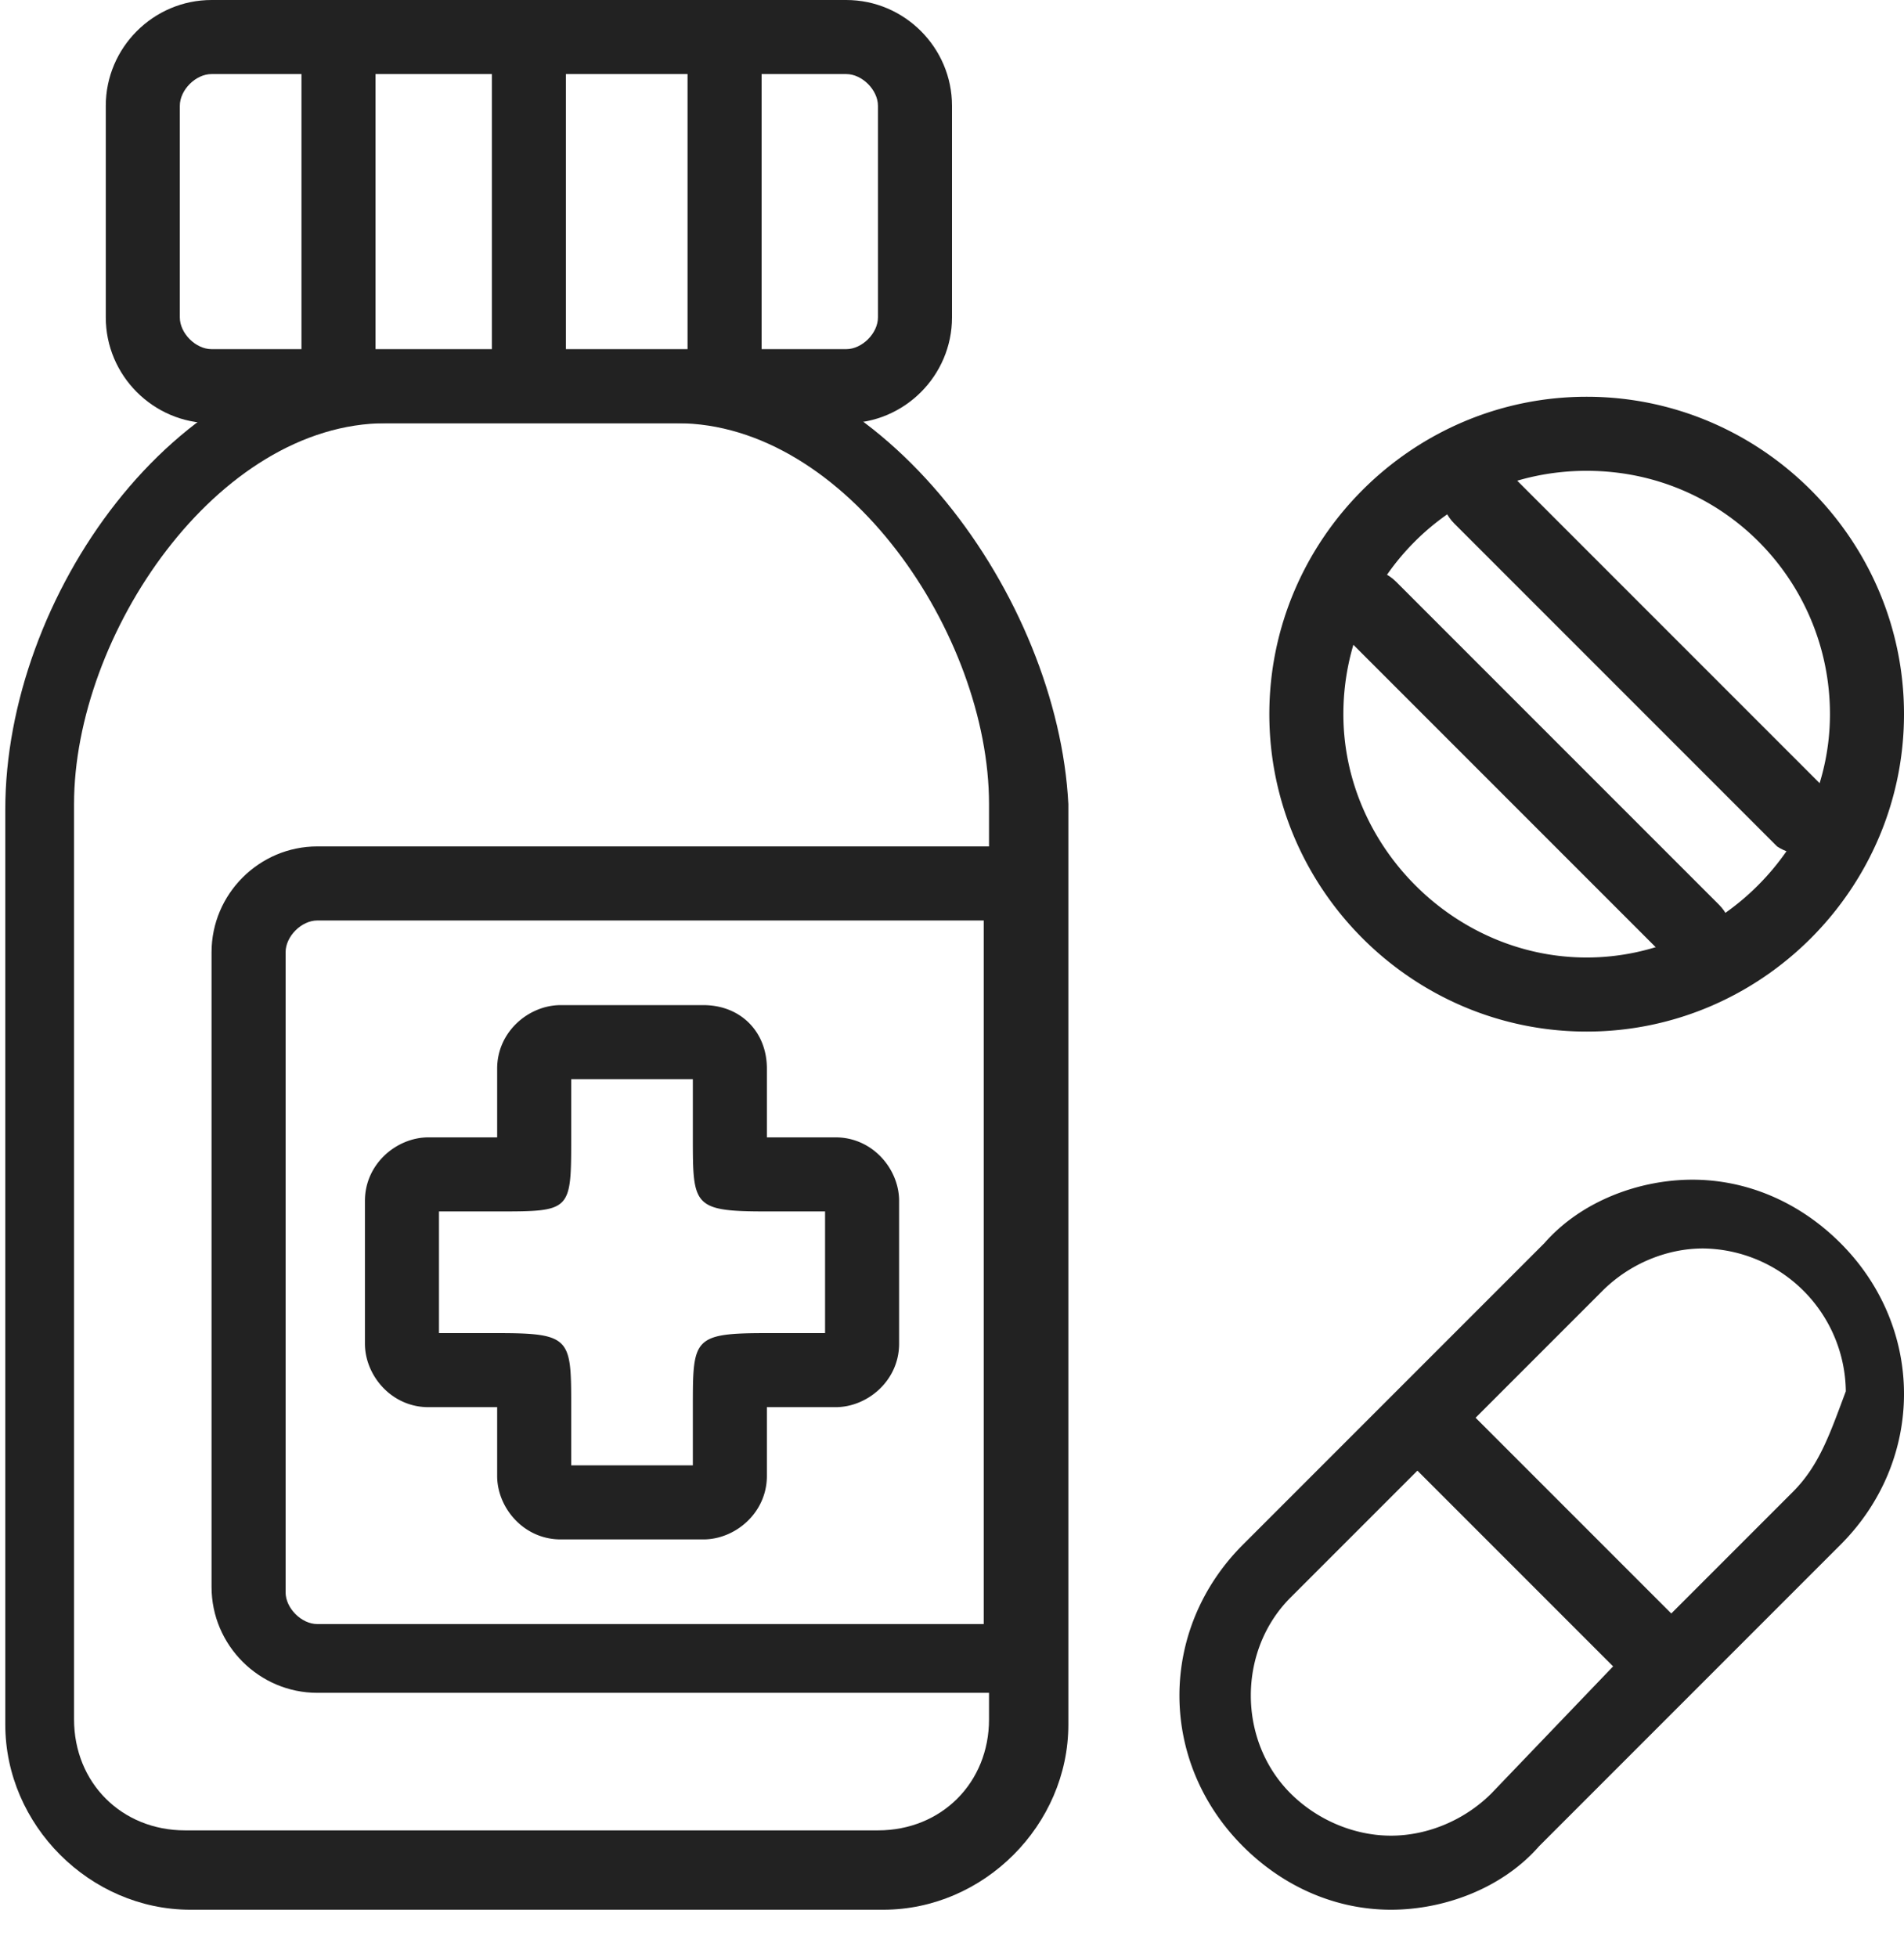
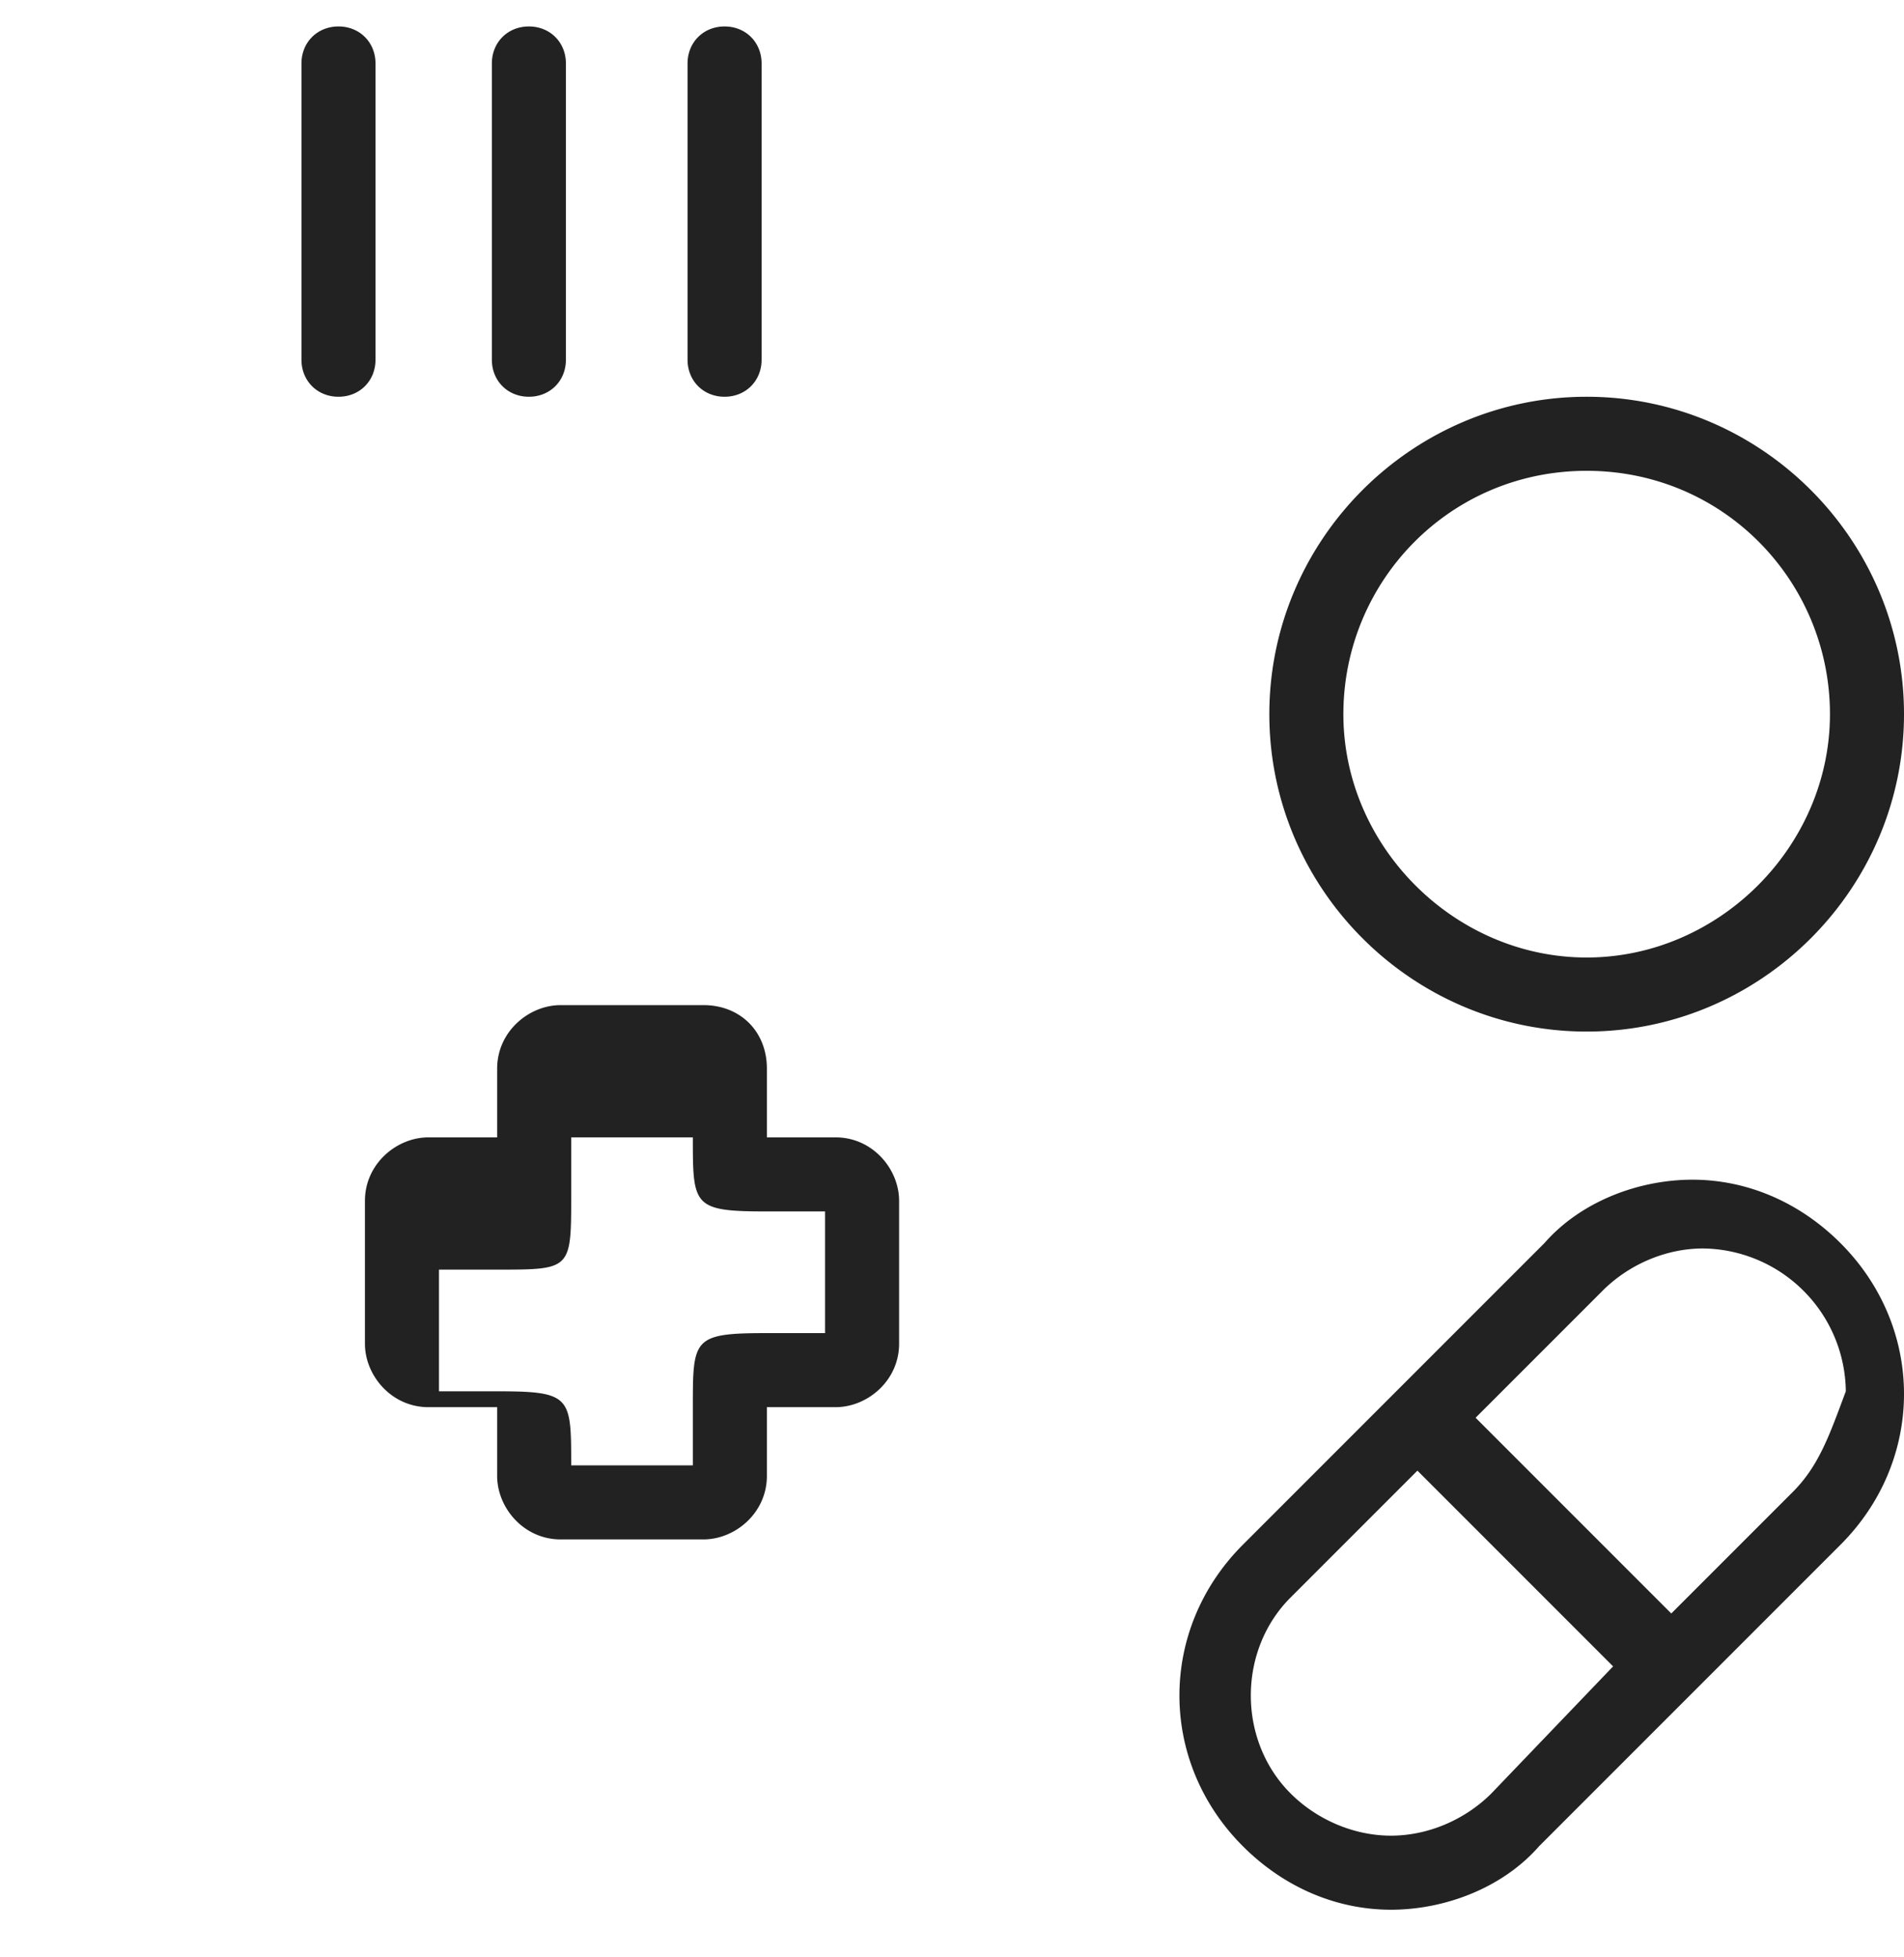
<svg xmlns="http://www.w3.org/2000/svg" width="36" height="37" fill="none">
-   <path d="M31.5 18.1L25.4 12c-.3-.3-.3-.7 0-1 .3-.3.7-.3 1 0l6.1 6.1c.3.3.3.7 0 1-.3.3-.7.3-1 0zM33.6 16l-6.1-6.1c-.3-.3-.3-.7 0-1 .3-.3.7-.3 1 0l6.1 6.1c.3.3.3.7 0 1-.3.2-.7.2-1 0zM18.6 17.4v13.3H6c-.3 0-.6-.3-.6-.6V18c0-.3.3-.6.6-.6h12.6zM20 16H6c-1.1 0-2 .9-2 2v12c0 1.1.9 2 2 2h14V16zM16 1.4c.3 0 .6.3.6.6v4c0 .3-.3.6-.6.6H4c-.3 0-.6-.3-.6-.6V2c0-.3.3-.6.6-.6h12zM16 0H4C2.9 0 2 .9 2 2v4c0 1.1.9 2 2 2h12c1.1 0 2-.9 2-2V2c0-1.1-.9-2-2-2z" fill="#222" />
-   <path d="M12.8 8c3.2 0 5.9 4 5.9 7.2v17.3c0 1.2-.9 2.1-2.1 2.1H3.5c-1.2 0-2.1-.9-2.1-2.1V15.2C1.4 12 4.1 8 7.3 8h5.5zm0-1.3H7.3c-4 0-7.2 4.6-7.2 8.6v17.3c0 1.9 1.6 3.5 3.5 3.5h13.1c1.9 0 3.5-1.6 3.5-3.5V15.2c-.2-3.9-3.5-8.5-7.4-8.5z" fill="#222" />
-   <path d="M9.3 6.8V1.2c0-.4.3-.7.7-.7.4 0 .7.3.7.7v5.6c0 .4-.3.7-.7.7-.4 0-.7-.3-.7-.7zM13 6.8V1.2c0-.4.3-.7.7-.7.4 0 .7.3.7.7v5.6c0 .4-.3.7-.7.7-.4 0-.7-.3-.7-.7zM5.7 6.8V1.2c0-.4.3-.7.7-.7.4 0 .7.3.7.7v5.6c0 .4-.3.7-.7.7-.4 0-.7-.3-.7-.7zM13.1 20.4v1.1c0 1.3 0 1.4 1.4 1.4h1.1v2.3h-1.1c-1.4 0-1.4.1-1.4 1.4v1.1h-2.3v-1.1c0-1.3 0-1.4-1.4-1.4H8.3v-2.3h1.1c1.4 0 1.4 0 1.4-1.4v-1.1h2.3zm.2-1.4h-2.7c-.6 0-1.2.5-1.2 1.2v1.3H8.1c-.6 0-1.2.5-1.2 1.2v2.7c0 .6.5 1.2 1.2 1.2h1.3v1.3c0 .6.5 1.2 1.2 1.2h2.7c.6 0 1.2-.5 1.2-1.2v-1.3h1.3c.6 0 1.2-.5 1.2-1.2v-2.7c0-.6-.5-1.2-1.2-1.2h-1.3v-1.3c0-.7-.5-1.2-1.2-1.2zM34.8 23.5c-.8-.8-1.8-1.2-2.8-1.2-1 0-2.1.4-2.8 1.2l-5.7 5.7c-1.6 1.6-1.6 4.1 0 5.7.8.8 1.8 1.2 2.8 1.2 1 0 2.1-.4 2.8-1.2l5.7-5.7c1.6-1.6 1.6-4.1 0-5.7zm-6.6 10.4c-.5.5-1.2.8-1.9.8s-1.4-.3-1.9-.8c-1-1-1-2.7 0-3.7l2.4-2.4 3.7 3.7-2.3 2.4zm5.7-5.7l-2.3 2.3-3.7-3.7 2.4-2.4c.5-.5 1.2-.8 1.9-.8a2.732 2.732 0 012.7 2.7c-.3.8-.5 1.4-1 1.9zM30 8.9c2.6 0 4.6 2.1 4.6 4.6 0 2.5-2.1 4.6-4.6 4.6-2.5 0-4.6-2.1-4.6-4.6 0-2.5 2-4.6 4.6-4.6zm0-1.4c-3.3 0-6 2.7-6 6s2.7 6 6 6 6-2.7 6-6-2.7-6-6-6z" fill="#222" />
+   <path d="M9.3 6.8V1.2c0-.4.3-.7.7-.7.4 0 .7.3.7.7v5.6c0 .4-.3.7-.7.7-.4 0-.7-.3-.7-.7zM13 6.8V1.2c0-.4.3-.7.7-.7.4 0 .7.3.7.7v5.6c0 .4-.3.7-.7.7-.4 0-.7-.3-.7-.7zM5.7 6.8V1.2c0-.4.3-.7.7-.7.4 0 .7.3.7.7v5.6c0 .4-.3.7-.7.7-.4 0-.7-.3-.7-.7zM13.1 20.4v1.1c0 1.3 0 1.4 1.4 1.4h1.1v2.3h-1.1c-1.4 0-1.4.1-1.4 1.4v1.1h-2.3c0-1.3 0-1.4-1.4-1.4H8.3v-2.3h1.1c1.4 0 1.4 0 1.4-1.4v-1.1h2.3zm.2-1.4h-2.7c-.6 0-1.2.5-1.2 1.2v1.3H8.1c-.6 0-1.2.5-1.2 1.2v2.7c0 .6.5 1.2 1.2 1.2h1.3v1.3c0 .6.5 1.2 1.2 1.2h2.7c.6 0 1.2-.5 1.2-1.2v-1.3h1.3c.6 0 1.2-.5 1.2-1.2v-2.7c0-.6-.5-1.2-1.2-1.2h-1.3v-1.3c0-.7-.5-1.2-1.2-1.2zM34.8 23.5c-.8-.8-1.8-1.2-2.8-1.2-1 0-2.1.4-2.8 1.2l-5.7 5.7c-1.6 1.6-1.6 4.1 0 5.7.8.8 1.8 1.2 2.8 1.2 1 0 2.1-.4 2.8-1.2l5.7-5.7c1.6-1.6 1.6-4.1 0-5.7zm-6.6 10.4c-.5.5-1.2.8-1.9.8s-1.4-.3-1.9-.8c-1-1-1-2.7 0-3.7l2.4-2.4 3.7 3.7-2.3 2.4zm5.7-5.7l-2.3 2.3-3.7-3.7 2.4-2.4c.5-.5 1.2-.8 1.9-.8a2.732 2.732 0 012.7 2.7c-.3.8-.5 1.4-1 1.9zM30 8.9c2.6 0 4.6 2.1 4.6 4.6 0 2.5-2.1 4.6-4.6 4.6-2.5 0-4.6-2.1-4.6-4.6 0-2.5 2-4.6 4.6-4.6zm0-1.4c-3.3 0-6 2.7-6 6s2.7 6 6 6 6-2.7 6-6-2.7-6-6-6z" fill="#222" />
</svg>